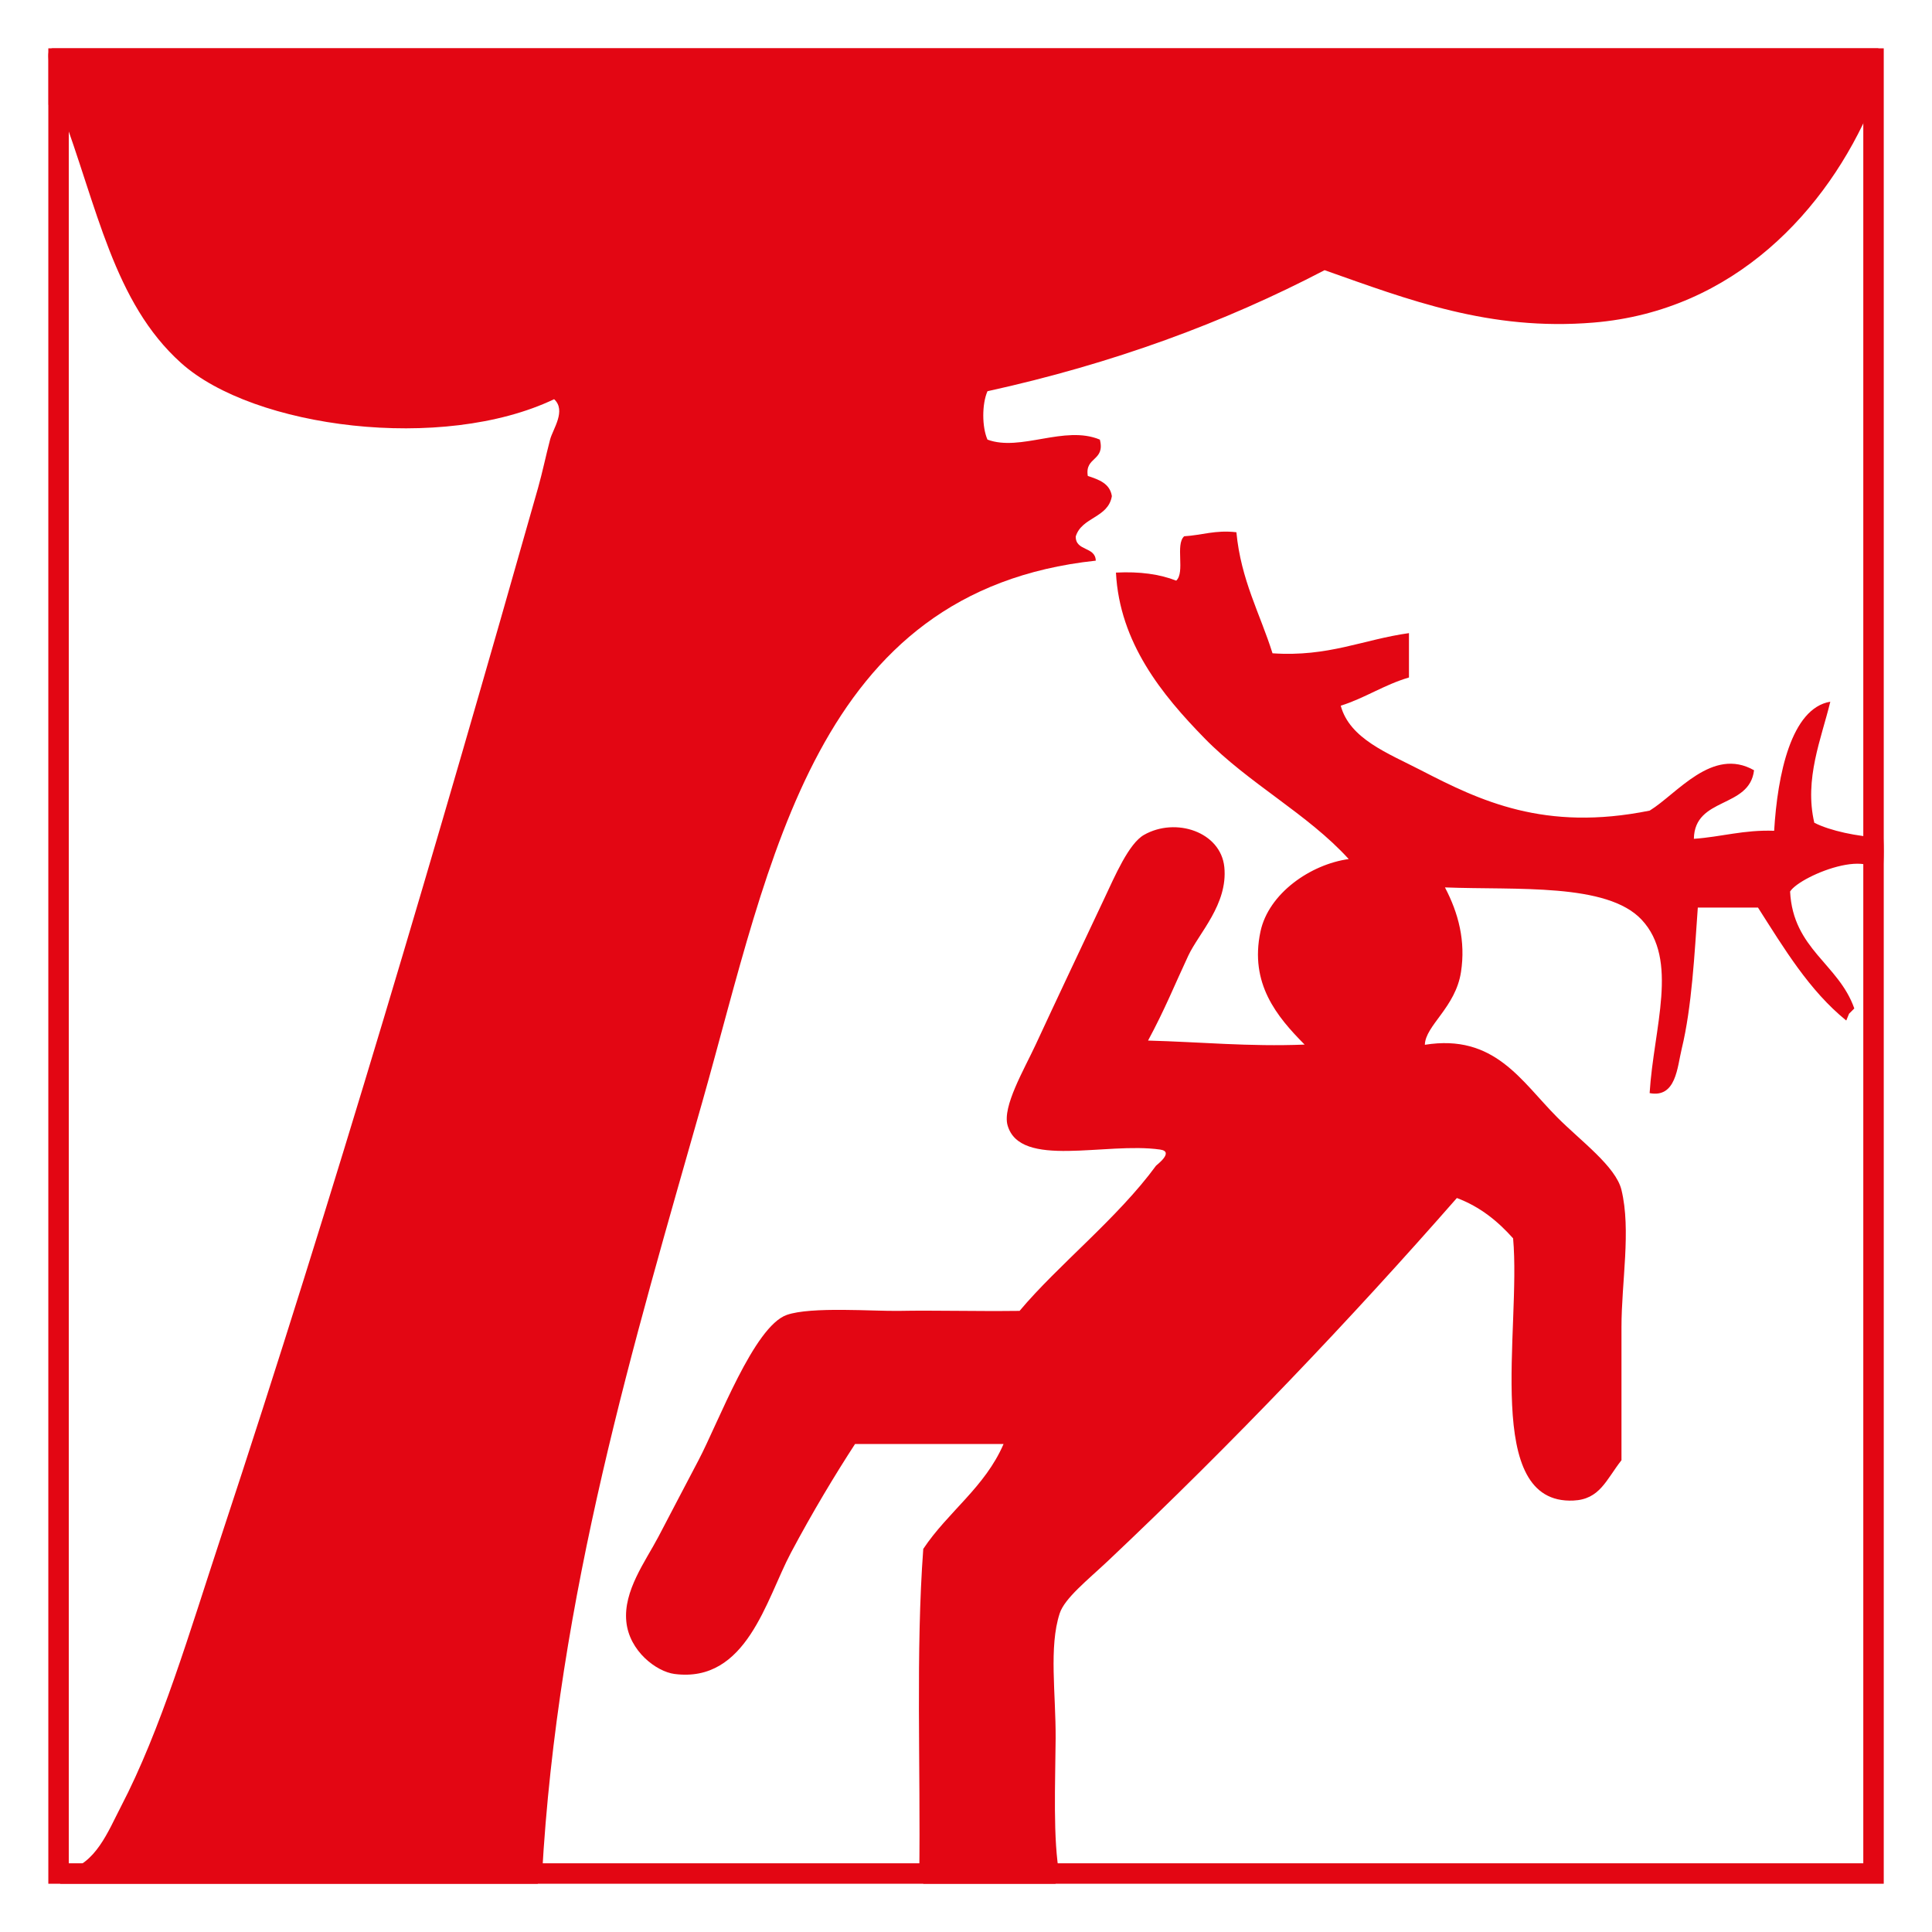
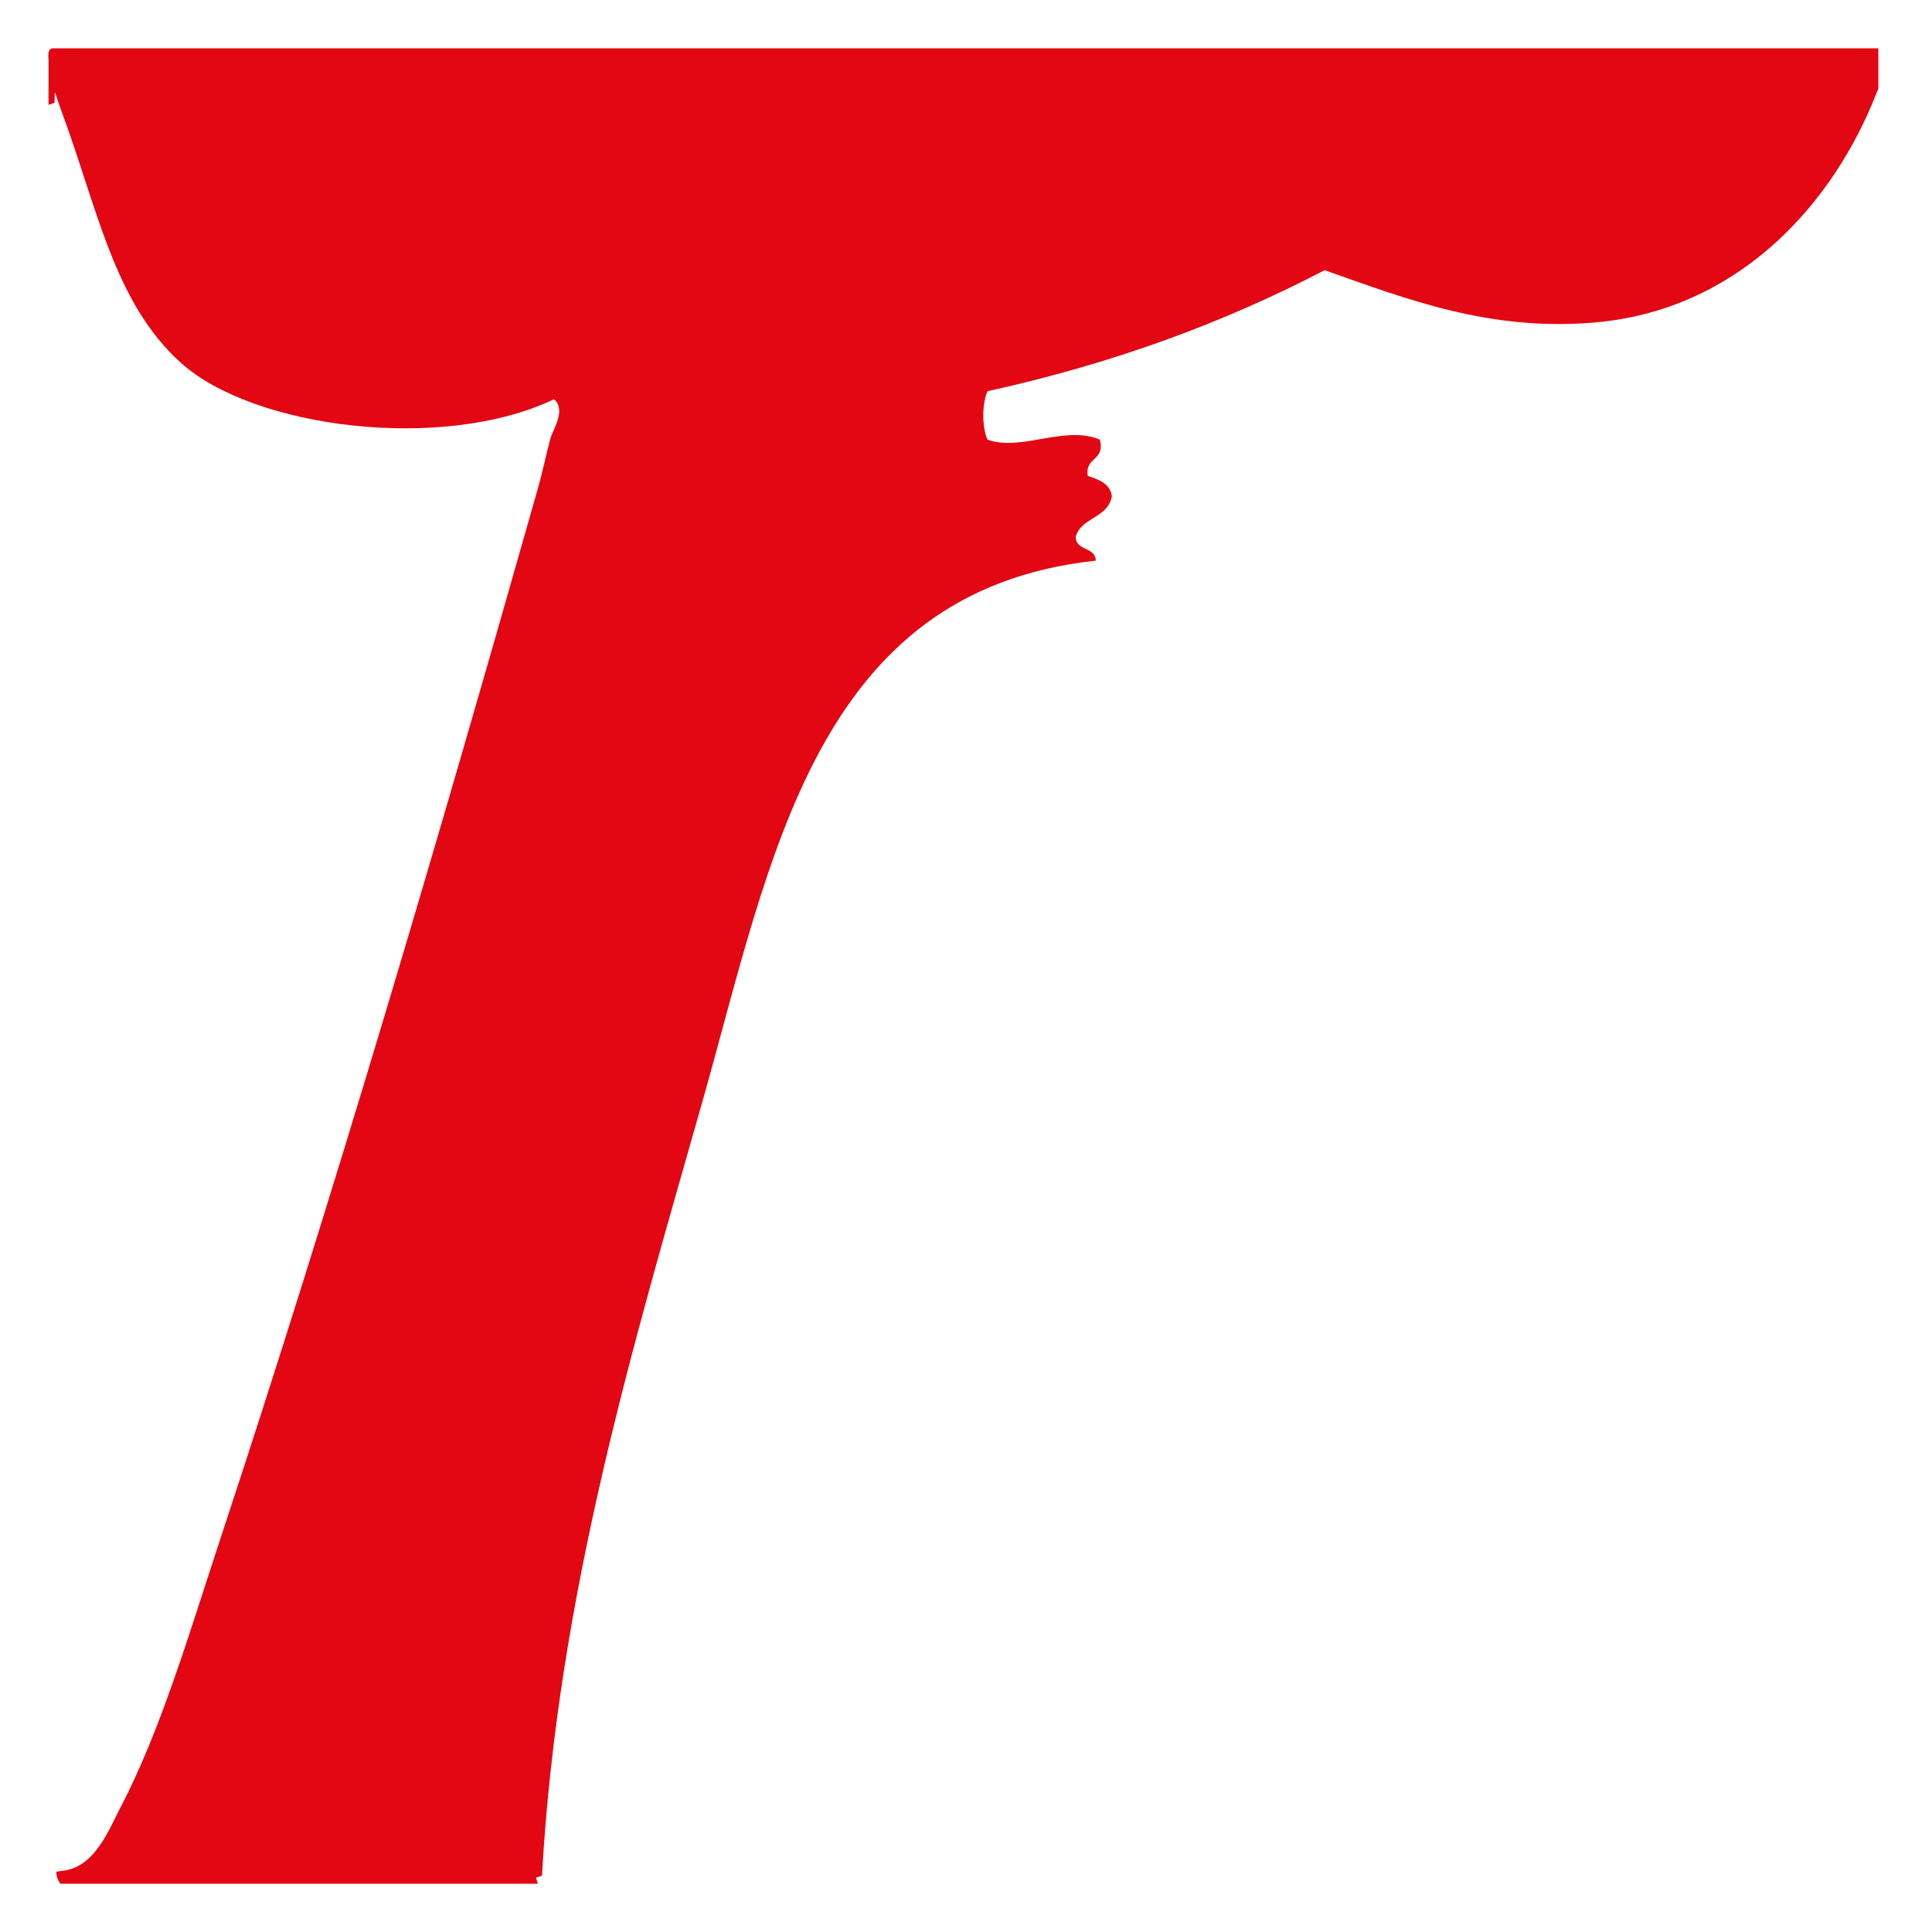
<svg xmlns="http://www.w3.org/2000/svg" version="1.1" id="piktogramm_xA0_Bild_1_" x="0px" y="0px" viewBox="0 0 283.46 283.46" style="enable-background:new 0 0 283.46 283.46;" xml:space="preserve">
  <style type="text/css">
	.st0{fill-rule:evenodd;clip-rule:evenodd;fill:#E30613;}
	.st1{fill:#E30613;}
</style>
  <g>
    <g>
      <path class="st0" d="M9.66,274.41c4.34-0.81,6.24-5.8,8.05-9.28c5.94-11.4,10.14-25.79,14.72-39.66    c16.42-49.7,31.76-101.87,46.51-153.88c0.65-2.3,1.12-4.62,1.77-7.1c0.4-1.53,2.41-4.25,0.59-5.92    c-16.37,7.81-44.1,4.26-54.75-5.33c-9.89-8.9-12.22-22.72-17.66-37.29c-0.03-0.06-0.79-2.36-0.85-2.42L8,15.08l-0.88,0.3    c0-2.17,0-4.34,0-6.51C7.06,8.02,7.02,7.19,7.7,7.09c89.29,0,178.59,0,267.89,0c0,2.76,0,3.15,0,5.91l-0.99,2.41    c-6.51,15.34-20.11,30.21-40.81,31.92c-15.25,1.26-27.11-3.34-39.45-7.69c-14.72,7.69-31.09,13.73-49.46,17.76    c-0.82,1.87-0.82,5.23,0,7.1c4.86,1.81,11.31-2.17,16.49,0c0.81,3.19-2.24,2.48-1.77,5.33c1.62,0.54,3.24,1.09,3.53,2.96    c-0.53,3.22-4.42,3.05-5.3,5.92c-0.03,2.2,2.88,1.44,2.94,3.55c-41.22,4.42-47.64,43.86-57.7,79.31    c-10.02,35.29-21.27,72.42-23.55,113.63l-0.89,0.29l0.29,0.89c-23.35,0-46.71,0-70.06,0c-0.31-0.47-0.61-0.96-0.59-1.77" />
-       <path class="st0" d="M275.29,120.43l0.88,0.3c0.27,3.8,0.27,4.49,0,8.29l-0.88,0.3l0.59,0.89c0.92-6.9-11.71-1.84-13.24,0.59    c0.42,8.46,7.12,10.6,9.42,17.16l-0.77,0.77l-0.41,1c-5.43-4.4-9.12-10.57-12.95-16.57c-2.94,0-5.89,0-8.83,0    c-0.48,6.7-0.87,14.58-2.36,20.71c-0.66,2.73-0.83,7.25-4.71,6.51c0.59-9.6,4.35-19.55-1.18-25.45    c-5.09-5.42-18.31-4.32-28.85-4.73c1.98,3.76,3.06,7.88,2.35,12.43c-0.8,5.18-5.22,7.83-5.3,10.66    c10.24-1.64,14.13,5.33,19.43,10.65c3.46,3.48,8.59,7.2,9.42,10.65c1.43,5.91,0,13.49,0,20.12c0,6.31,0,12.64,0,19.53    c-2.27,2.9-3.17,5.75-7.07,5.92c-13.36,0.59-7.63-25.08-8.83-38.47c-2.23-2.5-4.82-4.63-8.25-5.92    c-15.42,17.6-32.81,35.9-51.22,53.27c-3,2.82-6.34,5.46-7.06,7.69c-1.6,4.93-0.55,11.77-0.59,18.35    c-0.04,6.21-0.43,15.01,0.59,20.12l-0.88,0.29l0.29,0.89c-6.48,0-12.95,0-19.43,0l0.3-0.89l-0.88-0.29    c0.21-15.97-0.53-32.89,0.59-47.95c3.62-5.44,9.05-9.05,11.78-15.39c-7.27,0-14.53,0-21.79,0c-2.9,4.46-6.22,9.96-9.42,15.98    c-3.62,6.82-6.48,19.14-17.08,17.76c-2.64-0.35-6.64-3.35-7.06-7.7c-0.44-4.5,2.79-8.79,4.71-12.43c1.77-3.36,3.86-7.4,5.89-11.24    c2.94-5.59,8.13-19.62,12.95-21.31c3.58-1.25,12.75-0.52,16.49-0.59c5.24-0.1,10.74,0.08,17.66,0c5.65-6.74,14.39-13.6,20.02-21.3    c0.06-0.09,2.76-2.07,0.59-2.37c-7.96-1.14-20.53,2.86-22.37-3.55c-0.79-2.75,2.42-8.18,4.12-11.84    c3.04-6.56,6.36-13.57,10.01-21.31c1.64-3.48,3.65-8.2,5.89-9.47c4.65-2.64,11.26-0.44,11.78,4.73c0.54,5.46-3.74,9.68-5.3,13.02    c-2.02,4.32-3.39,7.79-5.89,12.43c7.66,0.2,14.78,0.92,22.97,0.59c-4.09-4.12-8.09-8.96-6.48-16.57    c1.19-5.62,7.36-9.88,12.95-10.65c-6.02-6.63-14.68-11.08-21.19-17.76c-6.17-6.32-12.43-13.96-12.96-24.27    c3.51-0.18,6.44,0.24,8.84,1.18c1.34-1.21-0.17-5.3,1.17-6.51c2.6-0.15,4.56-0.95,7.66-0.59c0.67,7.03,3.46,11.91,5.3,17.76    c8.21,0.56,13.29-2.02,20.02-2.96c0,2.17,0,4.34,0,6.51c-3.65,1.07-6.43,3.01-10.01,4.14c1.32,4.87,6.91,6.96,11.77,9.47    c8.64,4.46,18.12,9.05,33.56,5.92c4.04-2.48,9.18-9.4,15.31-5.92c-0.66,5.65-8.72,3.86-8.83,10.06c4.04-0.28,7.3-1.34,11.78-1.18    c0.49-8.22,2.49-17.97,8.24-18.94c-1.31,5.41-3.85,11.33-2.35,17.76c2.34,1.2,6.35,2.02,9.71,2.19" />
    </g>
-     <path class="st1" d="M273.38,10.09v263.29H10.09V10.09H273.38 M276.38,7.09H7.09v269.29h269.29V7.09L276.38,7.09z" />
  </g>
</svg>